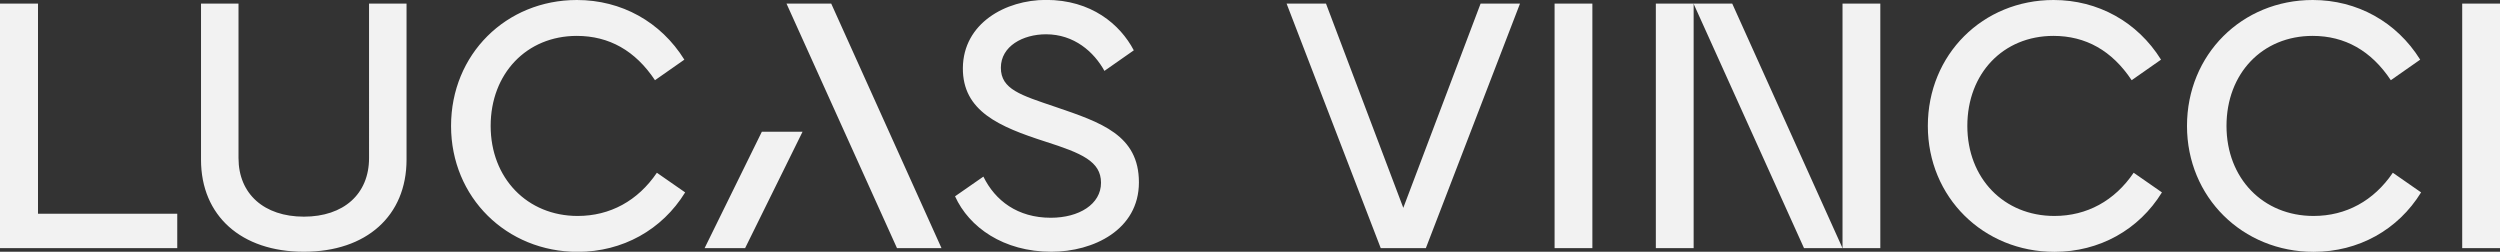
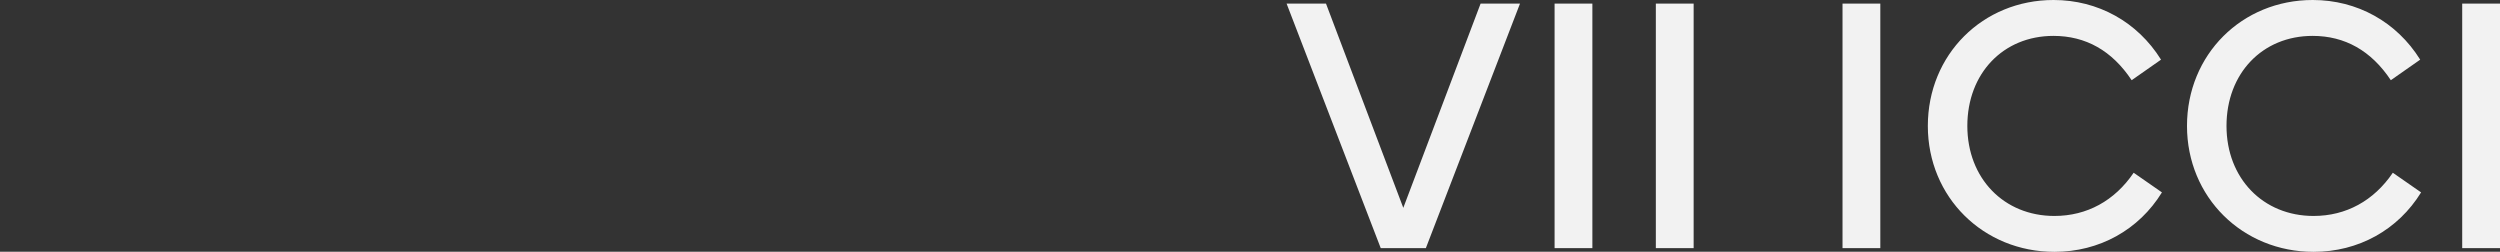
<svg xmlns="http://www.w3.org/2000/svg" id="Camada_2" viewBox="0 0 249.36 25.11">
  <rect x="0" y="0" width="249.36" height="25.11" fill="#333333" stroke="none" />
  <defs>
    <style>.cls-1{fill:#f2f2f2}</style>
  </defs>
  <g id="Site">
    <path d="M139.97 20.73 132.26.36h-3.93l9.39 24.39h4.5L151.61.36h-3.93l-7.71 20.37zM155.06.36h3.77v24.39h-3.77zm49.85 21.18c-5.03 0-8.68-3.75-8.68-8.98s3.57-8.98 8.59-8.98c3.22 0 5.84 1.47 7.8 4.42l2.93-2.05C213.2 2.18 209.26 0 204.83 0c-7.06 0-12.54 5.44-12.54 12.56s5.55 12.56 12.63 12.56c4.47 0 8.42-2.19 10.72-5.93l-2.82-1.96c-1.9 2.8-4.67 4.31-7.9 4.31zm25.85 0c-5.03 0-8.68-3.75-8.68-8.98s3.57-8.98 8.59-8.98c3.21 0 5.84 1.47 7.8 4.42l2.93-2.05C239.05 2.18 235.11 0 230.68 0c-7.06 0-12.54 5.44-12.54 12.56s5.55 12.56 12.63 12.56c4.47 0 8.42-2.19 10.72-5.93l-2.82-1.96c-1.9 2.8-4.67 4.31-7.9 4.31zM245.59.36h3.77v24.39h-3.77zm-80.43 0h3.77v24.39h-3.77zm18.62 0h3.77v24.39h-3.77z" class="cls-1" />
-     <path d="M168.92.36h3.86l11 24.39h-3.84L168.92.36zM17.68 24.75H0V.36h3.79v20.96h13.89v3.43zm2.37-8.82V.36h3.74v15.41c0 3.57 2.55 5.84 6.52 5.84s6.5-2.26 6.5-5.84V.36h3.74v15.57c0 5.59-3.99 9.18-10.24 9.18s-10.26-3.59-10.26-9.18zM57.54 0c4.44 0 8.37 2.17 10.72 5.95L65.33 8c-1.96-2.95-4.58-4.42-7.8-4.42-5.01 0-8.59 3.77-8.59 8.98s3.65 8.98 8.68 8.98c3.23 0 6-1.51 7.9-4.31l2.82 1.96c-2.3 3.74-6.25 5.93-10.72 5.93-7.08 0-12.63-5.42-12.63-12.56S50.48 0 57.54 0zm40.55 17.62c1.17 2.39 3.41 4.1 6.72 4.1 2.82 0 5.01-1.35 5.01-3.49s-1.94-2.95-5.53-4.1c-4.63-1.49-8.28-3.04-8.25-7.35.04-4.45 4.24-6.79 8.3-6.79 4.51 0 7.38 2.43 8.75 5.03l-2.93 2.05c-1.04-1.89-3.02-3.65-5.82-3.65-2.32 0-4.51 1.19-4.51 3.34s1.99 2.73 5.44 3.9c4.54 1.55 8.33 2.8 8.33 7.53s-4.54 6.92-8.73 6.92c-4.78 0-8.21-2.44-9.61-5.53l2.82-1.96zm-27.81 7.13h4.04l5.73-11.61h-4.06l-5.71 11.61zM78.45.36h4.46l11 24.39h-4.44L78.45.36z" class="cls-1" />
  </g>
</svg>